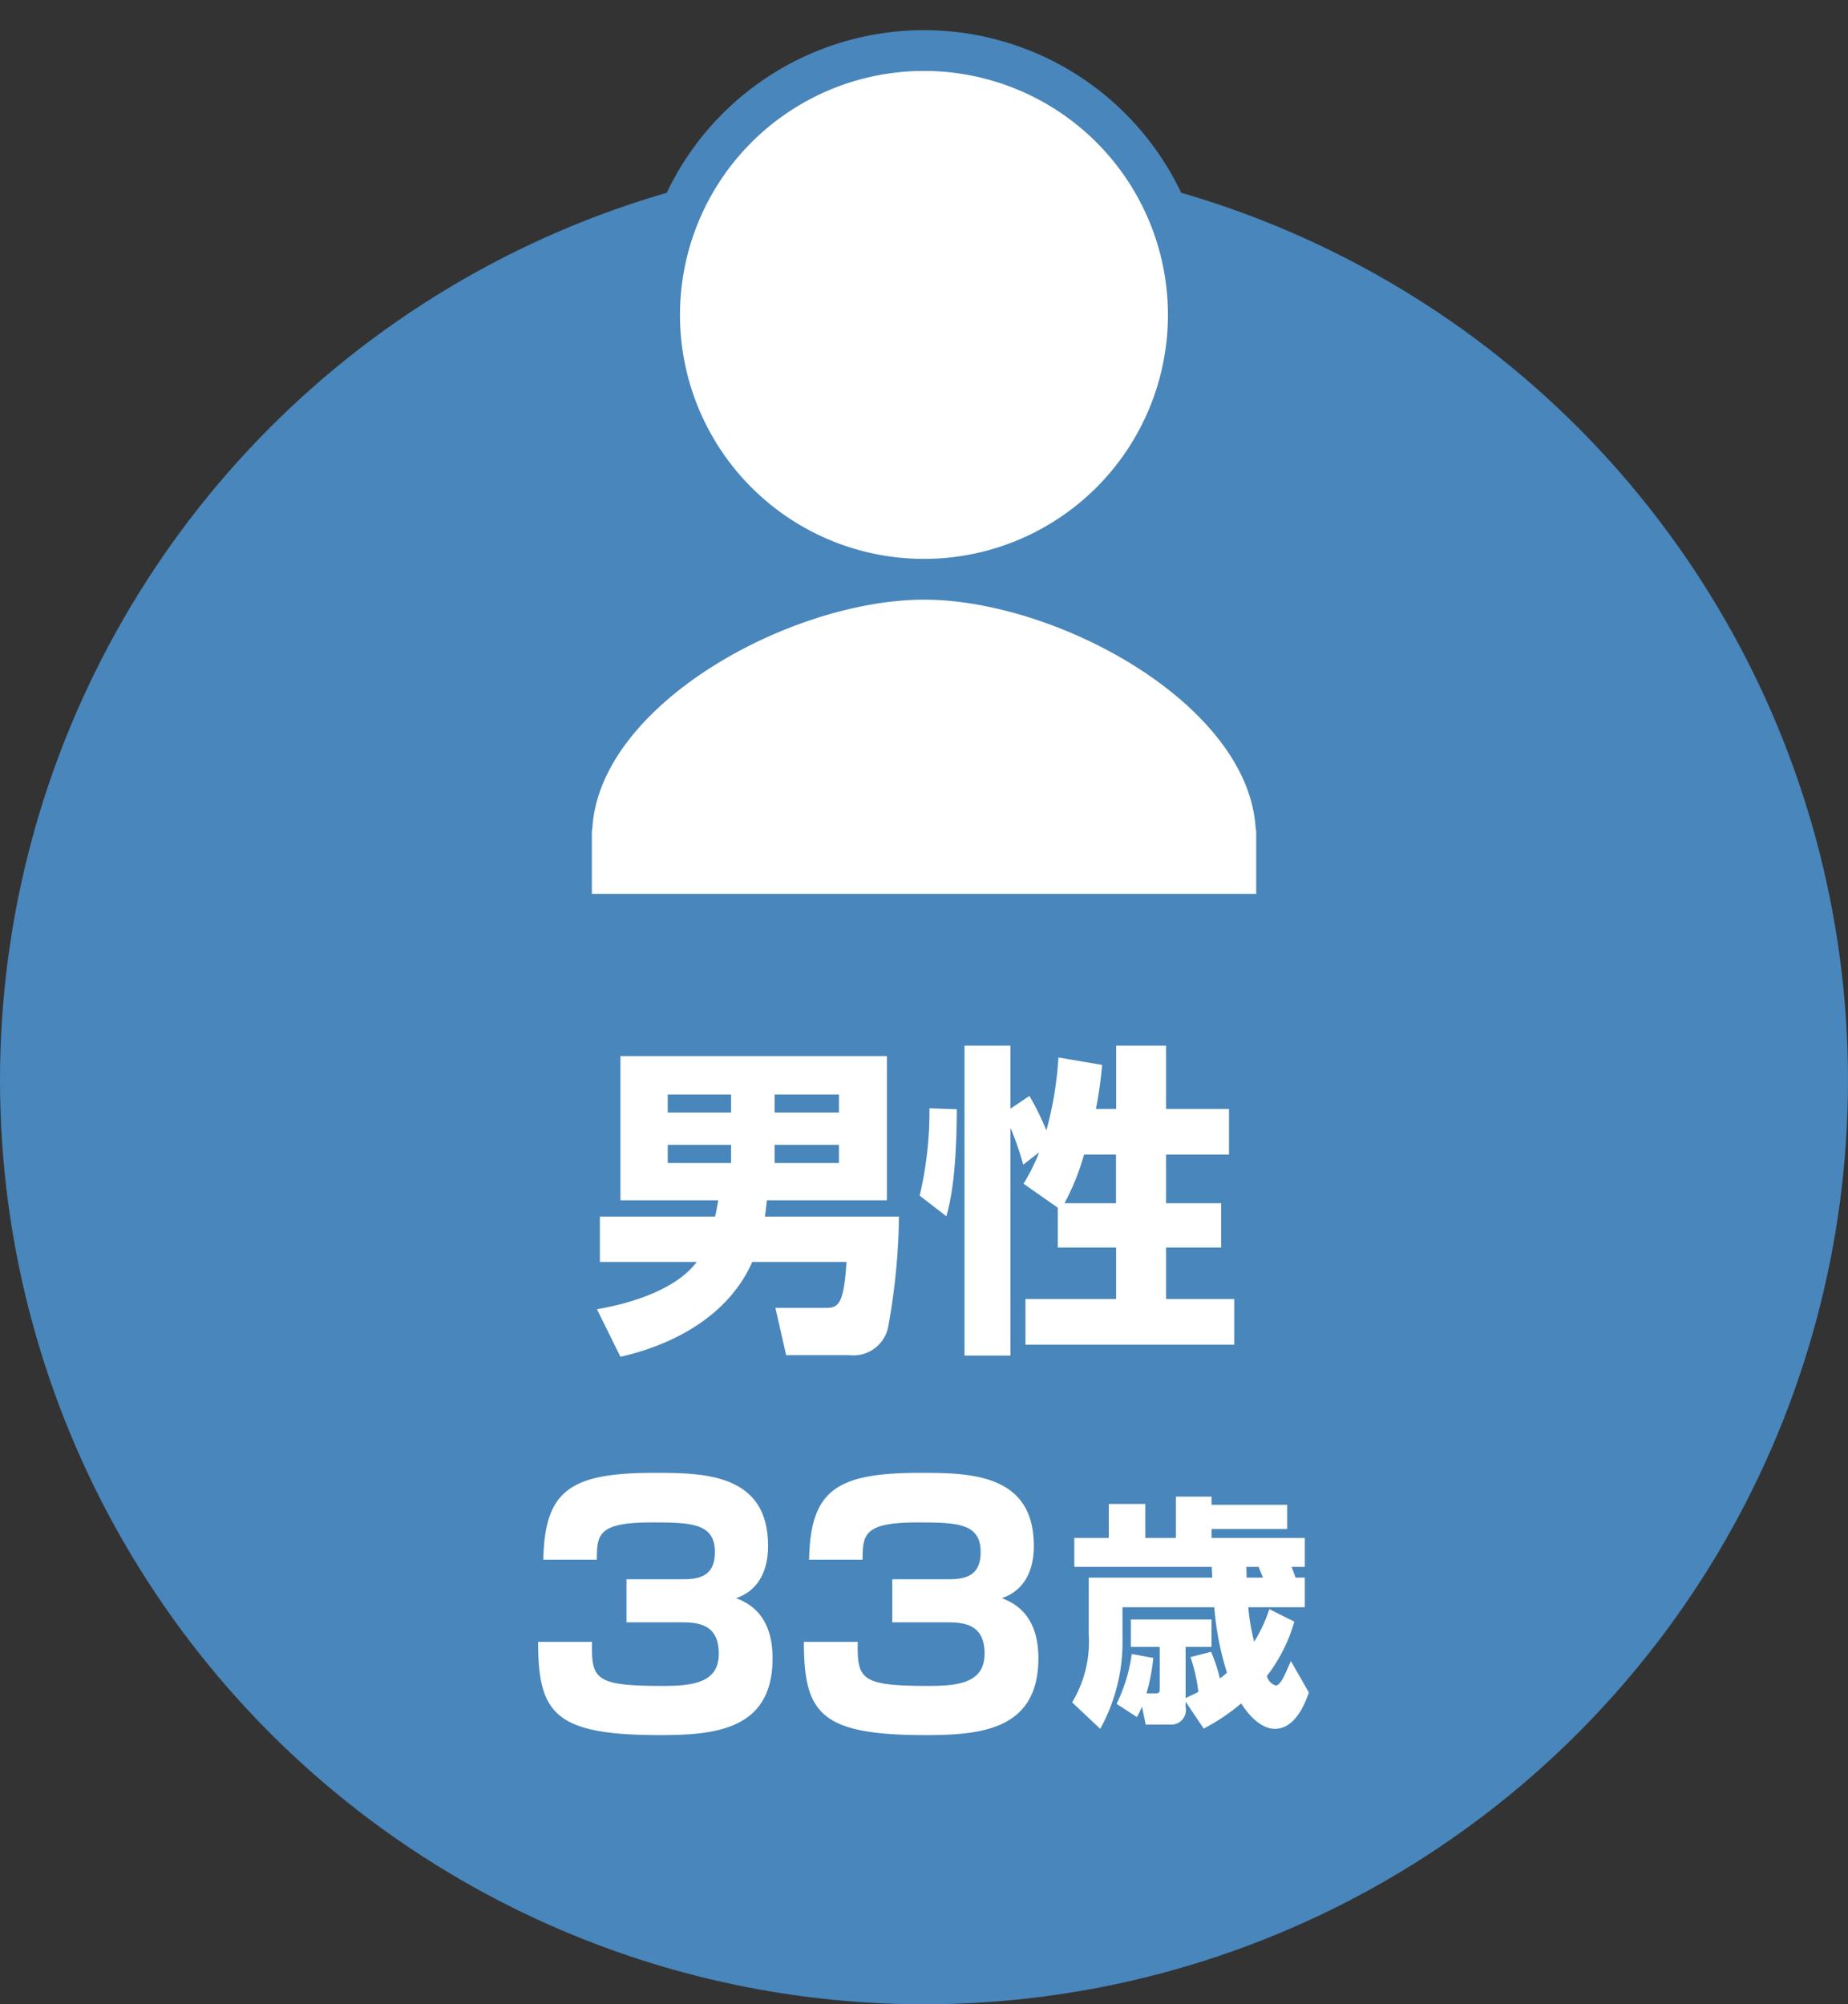
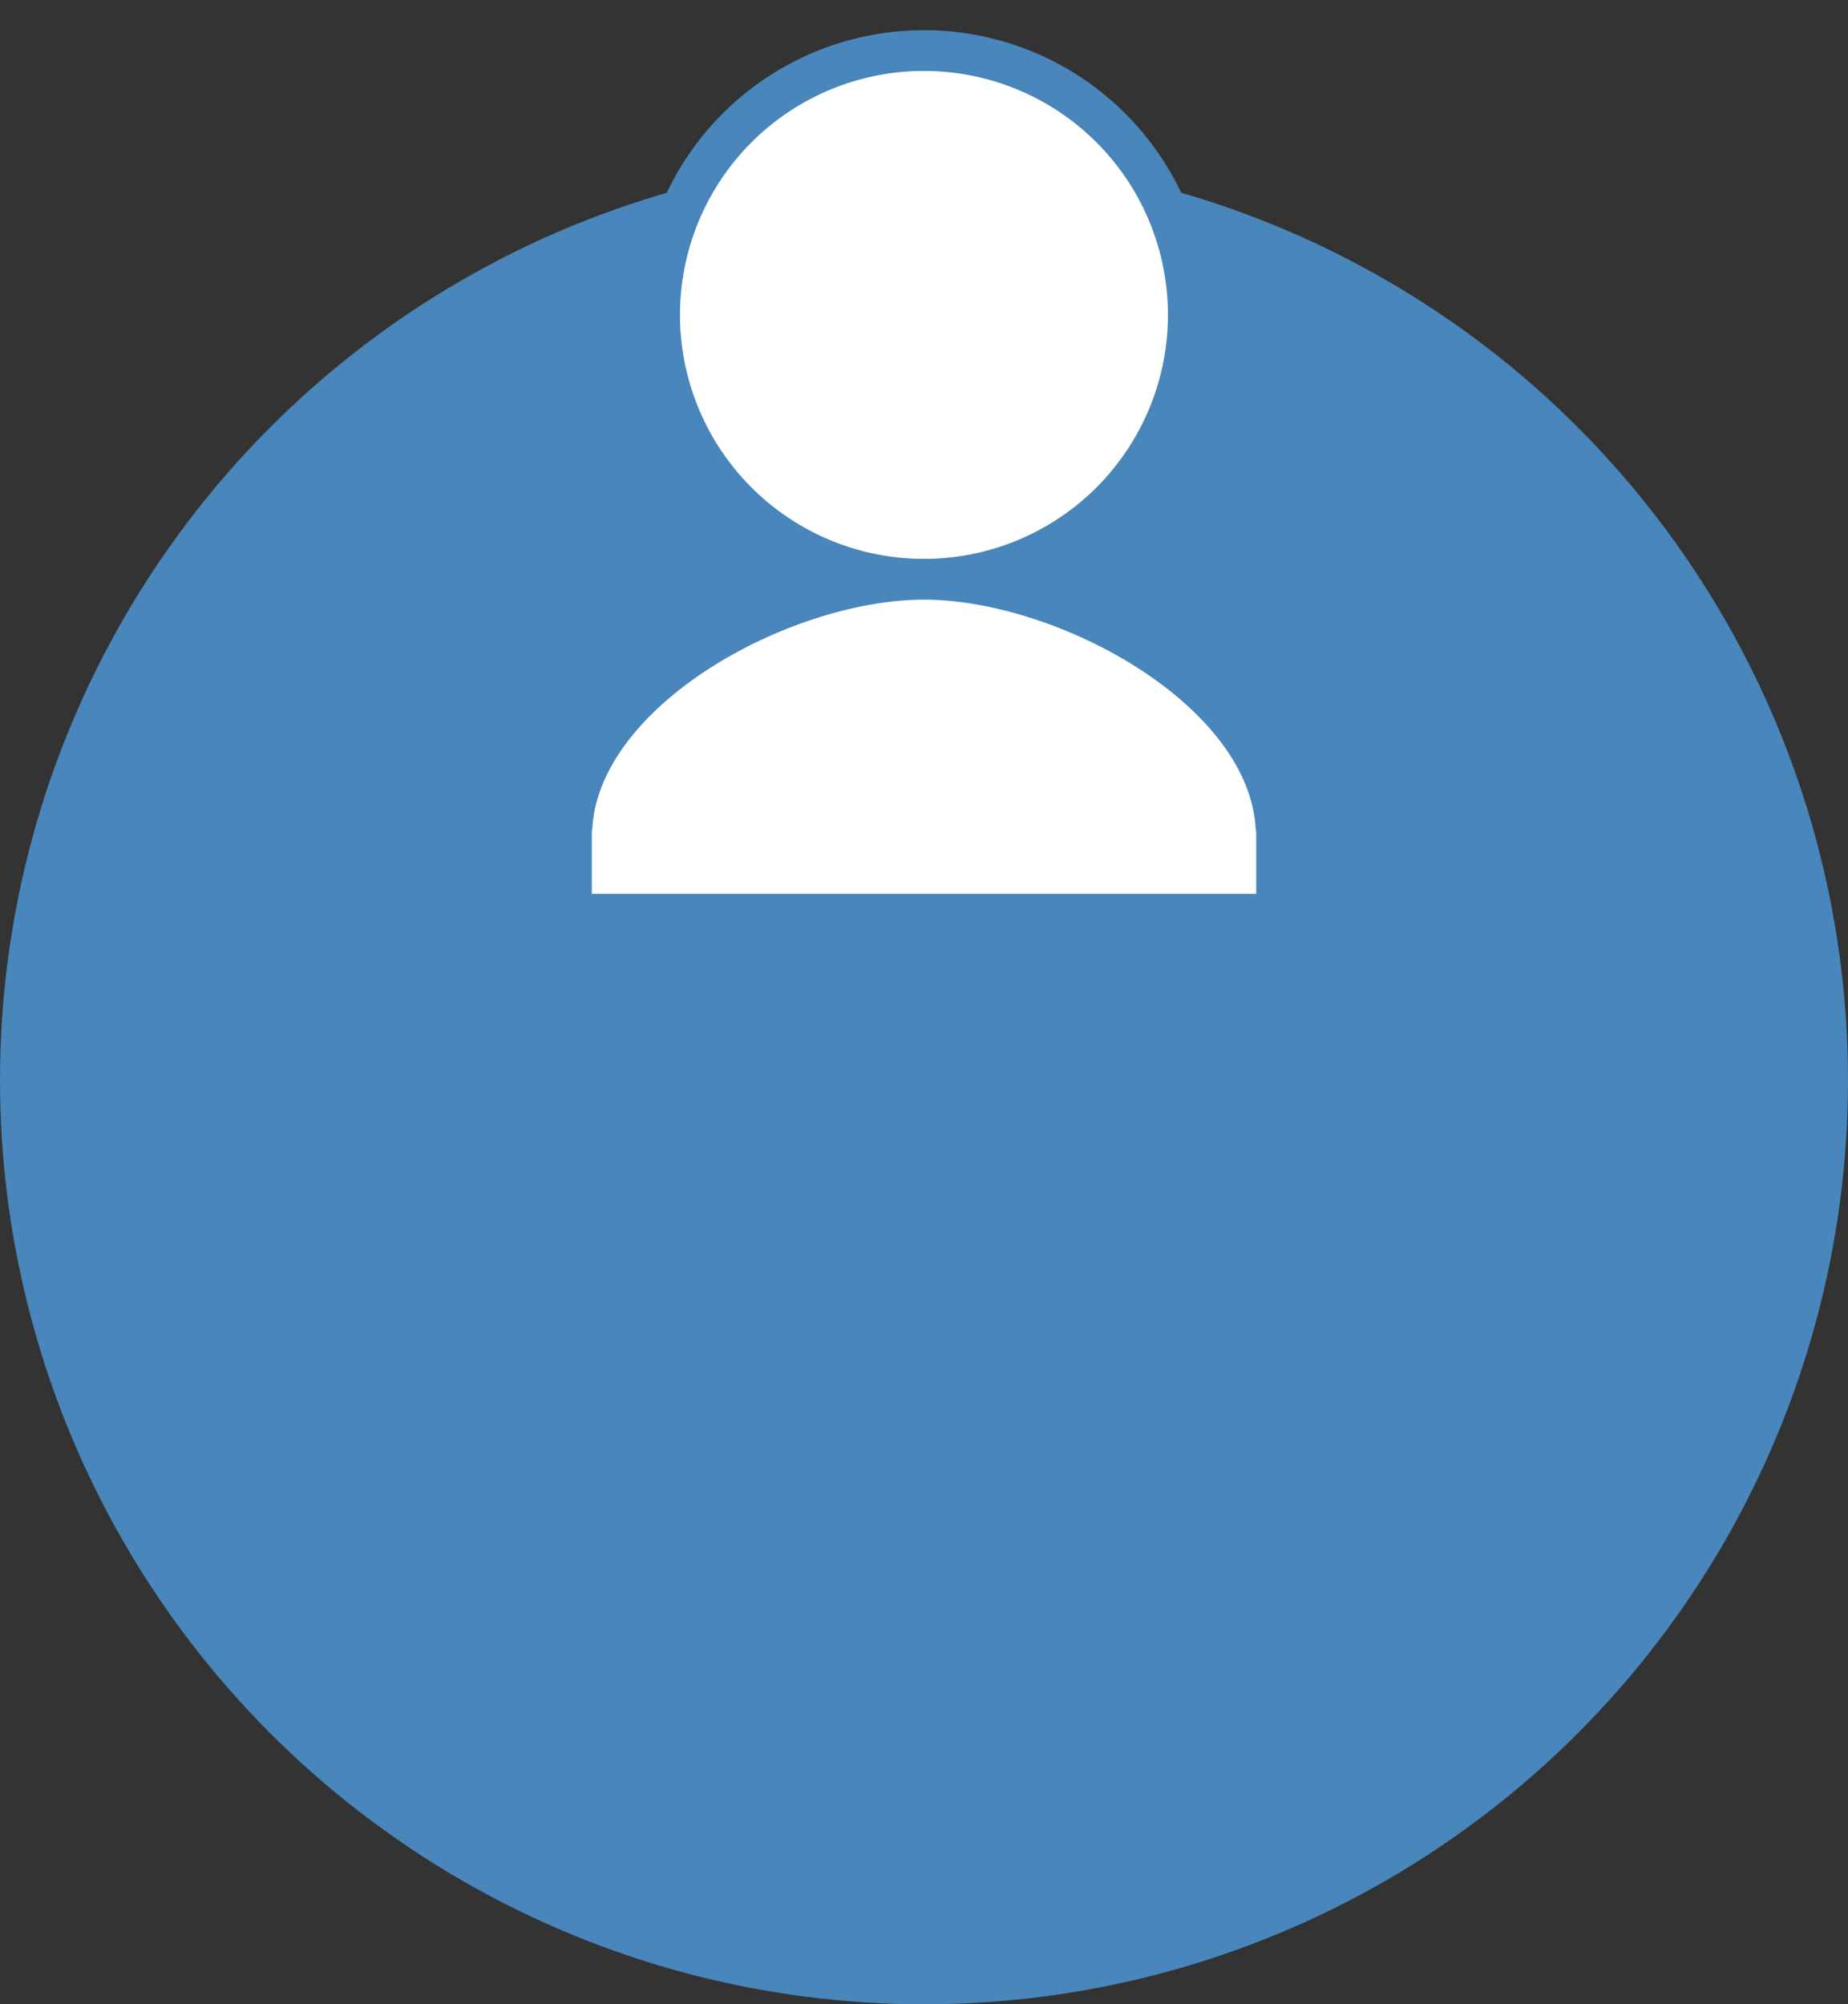
<svg xmlns="http://www.w3.org/2000/svg" width="136" height="147.5" viewBox="0 0 136 147.5">
  <rect x="0" y="0" width="136" height="147.5" fill="#333333" stroke="none" />
  <circle data-name="楕円形 2" cx="68" cy="79.5" r="68" fill="#4886bb" />
  <path data-name="楕円形 1" d="M68 3.72a19.455 19.455 0 11-19.458 19.46A19.458 19.458 0 0168 3.72zM42.056 67.28v-6.49h.044c.668-10.14 15.586-18.16 25.9-18.16s25.227 8.02 25.9 18.16h.048v6.49H42.056z" stroke="#4886bb" stroke-linejoin="round" stroke-width="3" fill="#fff" fill-rule="evenodd" />
-   <path data-name="男性 33歳" d="M56.293 89.53c.024-.19.072-.46.144-1.2h8.833V77.72H45.66v10.61h7.2c-.12.67-.168.94-.24 1.2h-8.473v3.34h7.129c-1.873 2.49-6.265 3.29-7.345 3.48l1.728 3.5c4.513-1.03 8.137-3.41 9.7-6.98h6.937c-.192 2.88-.5 3.38-1.465 3.38h-3.768l.792 3.48h4.657a2.61 2.61 0 002.856-2.09 48.7 48.7 0 00.792-8.11h-9.865zm-2.5-7.66H49.14v-1.32h4.66v1.32zm0 3.72H49.14v-1.34h4.66v1.34zm7.945-3.72h-4.729v-1.32h4.729v1.32zm0 3.72h-4.729v-1.34h4.729v1.34zm16.1 6.22h4.3v3.79h-6.672v3.36H90.83V95.6h-5.016v-3.79h4.056v-3.26h-4.056v-3.58h4.632v-3.36h-4.632v-4.66h-3.673v4.66h-1.488a29.2 29.2 0 00.456-3.24l-3.216-.55a26.082 26.082 0 01-.888 5.37 19.342 19.342 0 00-1.248-2.54l-1.392.94v-4.64H70.98v22.81h3.385V83a21.711 21.711 0 01.936 2.71l1.176-.91a14.289 14.289 0 01-1.152 2.31l2.52 1.77v2.93zm.5-3.26a17.6 17.6 0 001.44-3.58h2.352v3.58h-3.792zm-9.937-6.99a27.03 27.03 0 01-.72 6.43l1.968 1.52c.264-1.01.744-2.81.768-7.88zm-28.8 39.27c0 5.3 1.248 6.86 8.976 6.86 4.1 0 8.281-.41 8.281-5.66 0-3.36-1.968-4.13-2.688-4.42 2.352-.79 2.352-3.29 2.352-3.86 0-5.33-4.776-5.36-8.377-5.36-6.168 0-8.064 1.28-8.16 6.39h3.936c0-1.87.12-2.74 4.032-2.74 2.928 0 4.657.05 4.657 2.19 0 1.99-1.489 1.99-2.569 1.99h-3.936v3.17h3.936c1.2 0 2.857.04 2.857 2.3 0 2.09-1.777 2.38-4.1 2.38-5.016 0-5.28-.48-5.232-3.24h-3.96zm19.559 0c0 5.3 1.248 6.86 8.977 6.86 4.1 0 8.281-.41 8.281-5.66 0-3.36-1.968-4.13-2.689-4.42 2.353-.79 2.353-3.29 2.353-3.86 0-5.33-4.777-5.36-8.377-5.36-6.169 0-8.065 1.28-8.161 6.39h3.937c0-1.87.12-2.74 4.032-2.74 2.928 0 4.656.05 4.656 2.19 0 1.99-1.488 1.99-2.568 1.99h-3.936v3.17h3.936c1.2 0 2.856.04 2.856 2.3 0 2.09-1.776 2.38-4.1 2.38-5.016 0-5.28-.48-5.232-3.24h-3.961zM95 122.24c-.468 1.08-.775 1.8-1.117 1.8a.972.972 0 01-.648-.7 11.844 11.844 0 002.017-4l-1.837-.92a11.209 11.209 0 01-1.116 2.4 15.374 15.374 0 01-.432-2.54h4.159v-2.18h-.684c-.072-.22-.09-.27-.288-.79h.972v-2.13h-6.86v-.66h5.564v-1.78h-5.564v-.6h-2.629v3.04h-2.25v-2.5H81.6v2.5h-2.539v2.13H89.18c.018.43.018.57.036.79h-9.093v4.2a8.572 8.572 0 01-1.224 4.98l2.071 1.95a13.232 13.232 0 001.638-6.68v-2.27h6.752a21.993 21.993 0 00.936 4.82 6.443 6.443 0 01-.522.42 11.359 11.359 0 00-.648-1.96l-1.513.39a12.393 12.393 0 01.577 2.56c-.27.14-.306.16-.937.45v-3.76h1.909v-2.02H83.22v2.02h2.125v3.15c0 .16-.018.27-.324.27h-.648a14.044 14.044 0 00.5-2.61l-1.585-.29a11.854 11.854 0 01-1.116 3.67l1.494.97a6.3 6.3 0 00.378-.77l.271 1.33h1.836a1.079 1.079 0 001.1-1.31v-.38l1.333 1.98a14.614 14.614 0 002.755-1.85c1.17 1.8 2.178 1.87 2.484 1.87 1.621 0 2.341-2.22 2.5-2.68zm-2.377-6.93l.324.79h-1.206c0-.13-.018-.68-.018-.79h.9z" fill="#fff" fill-rule="evenodd" />
</svg>